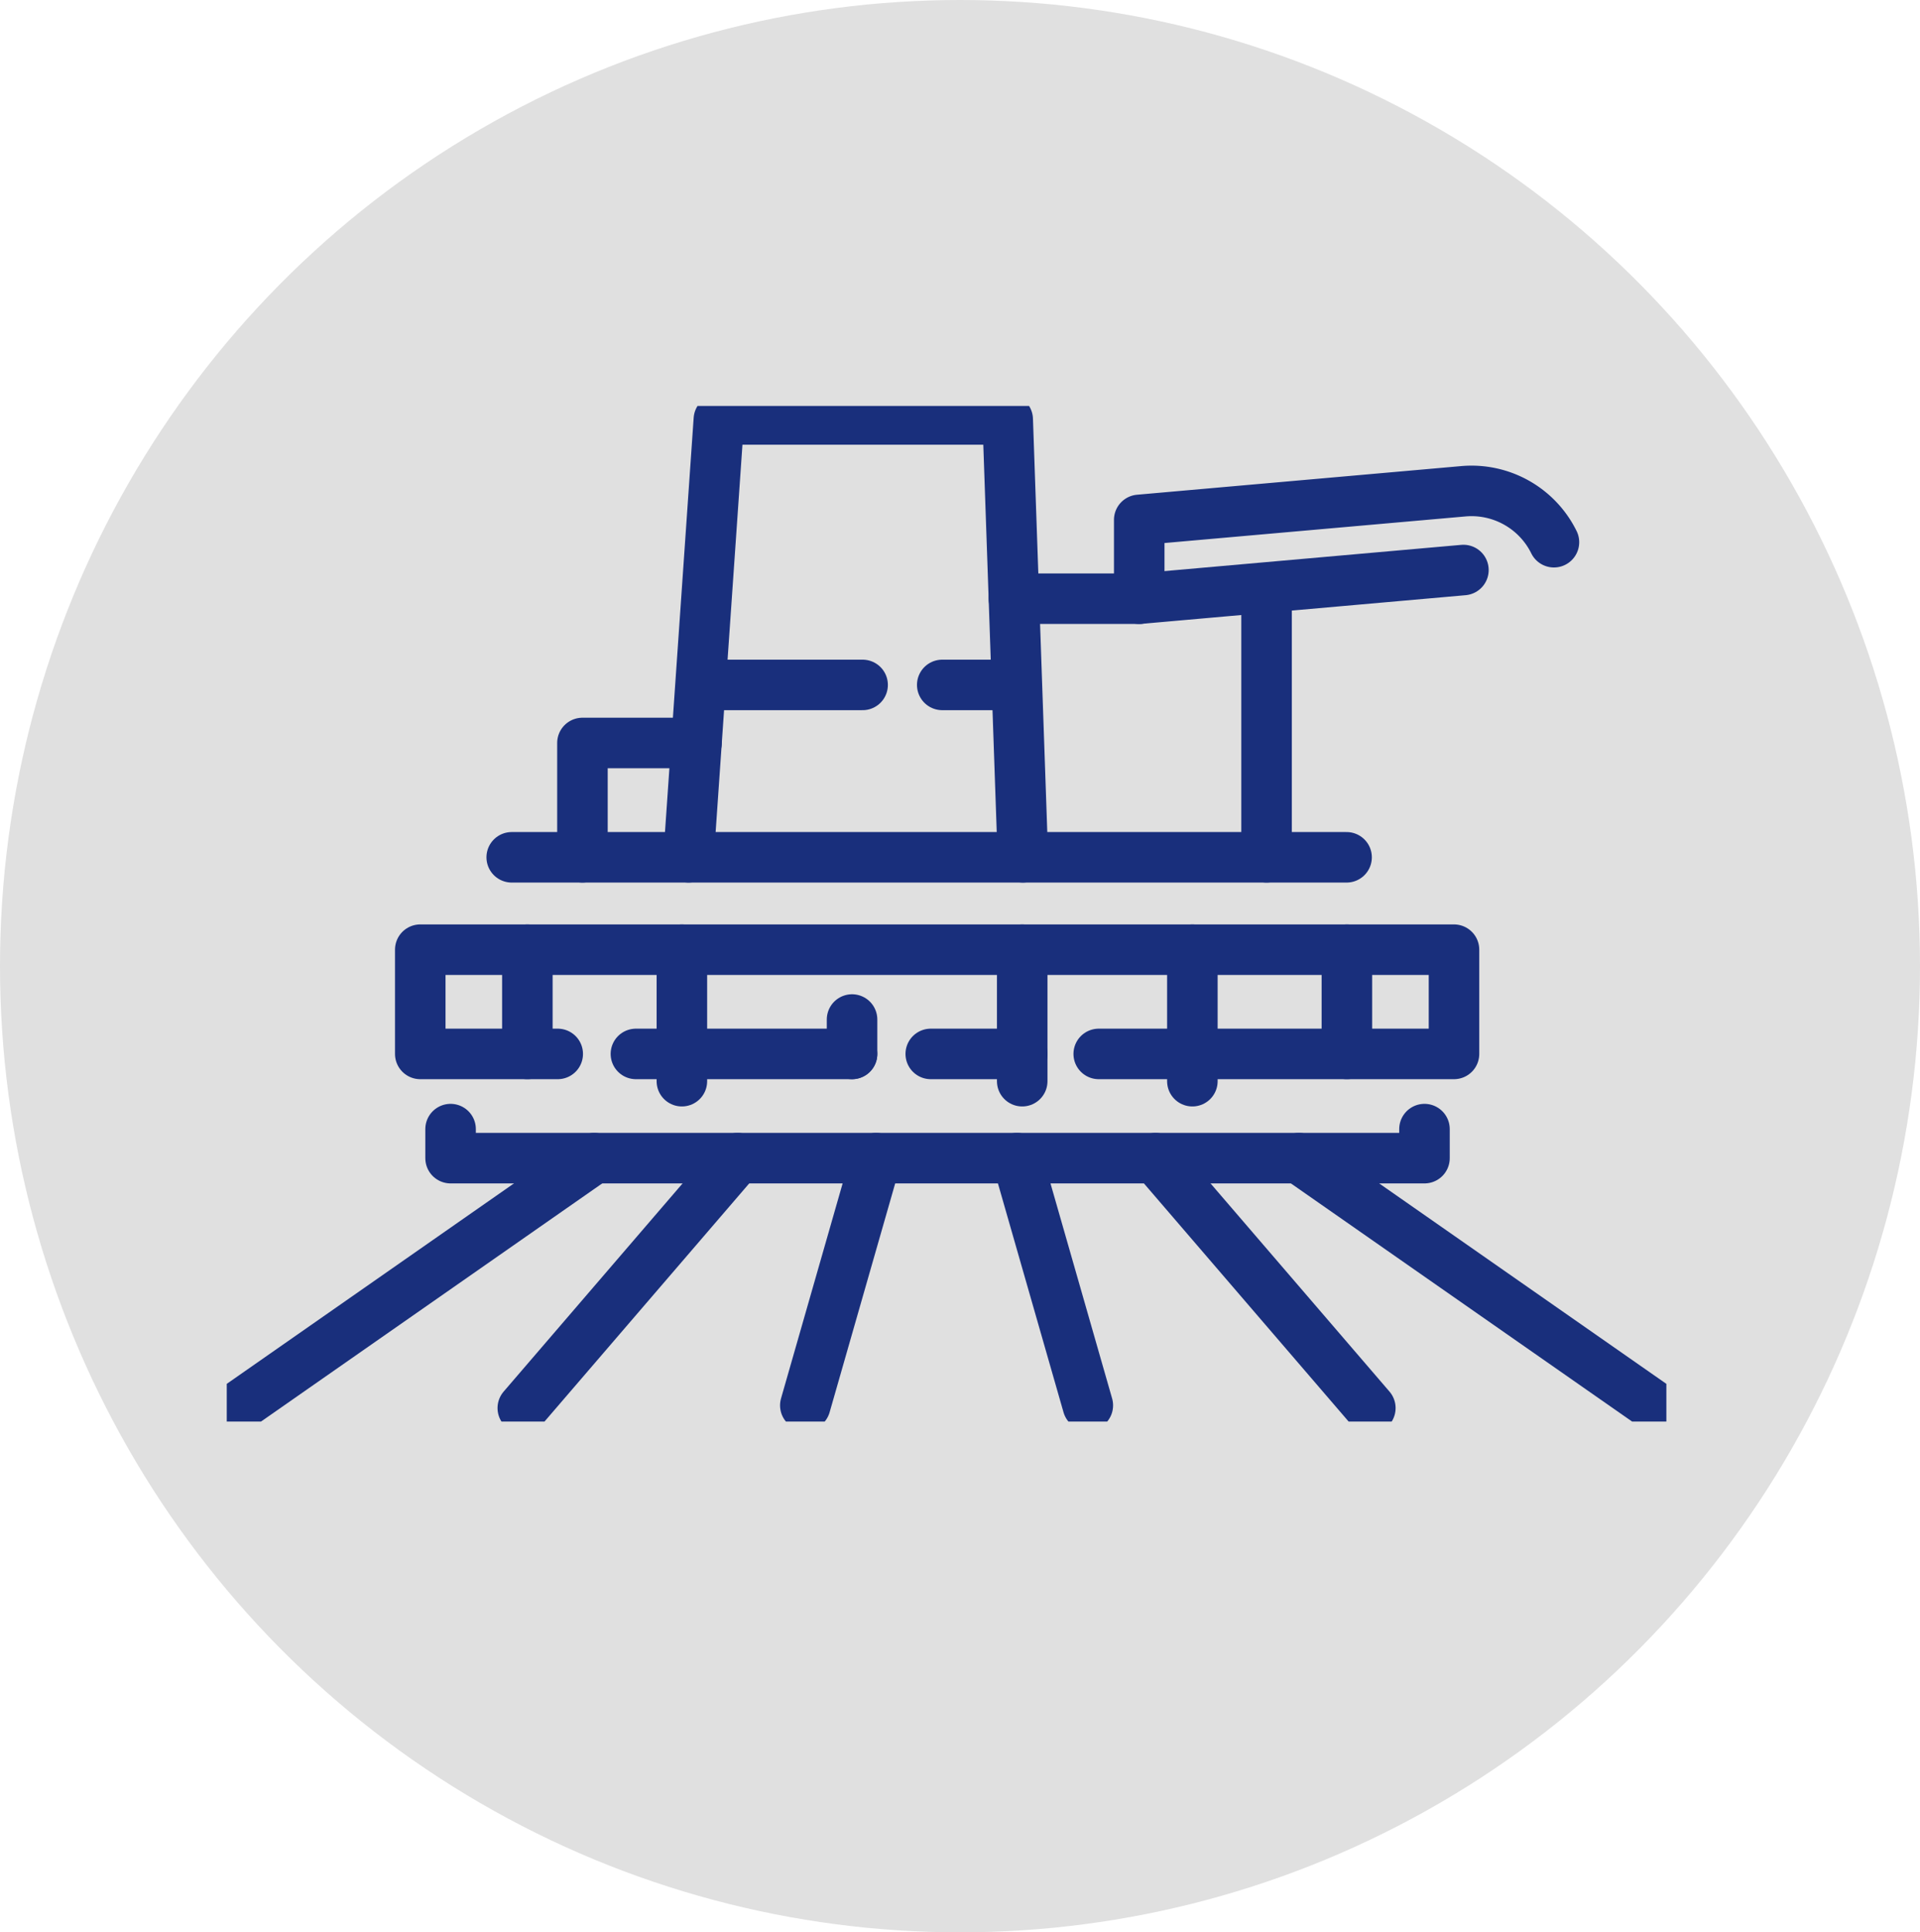
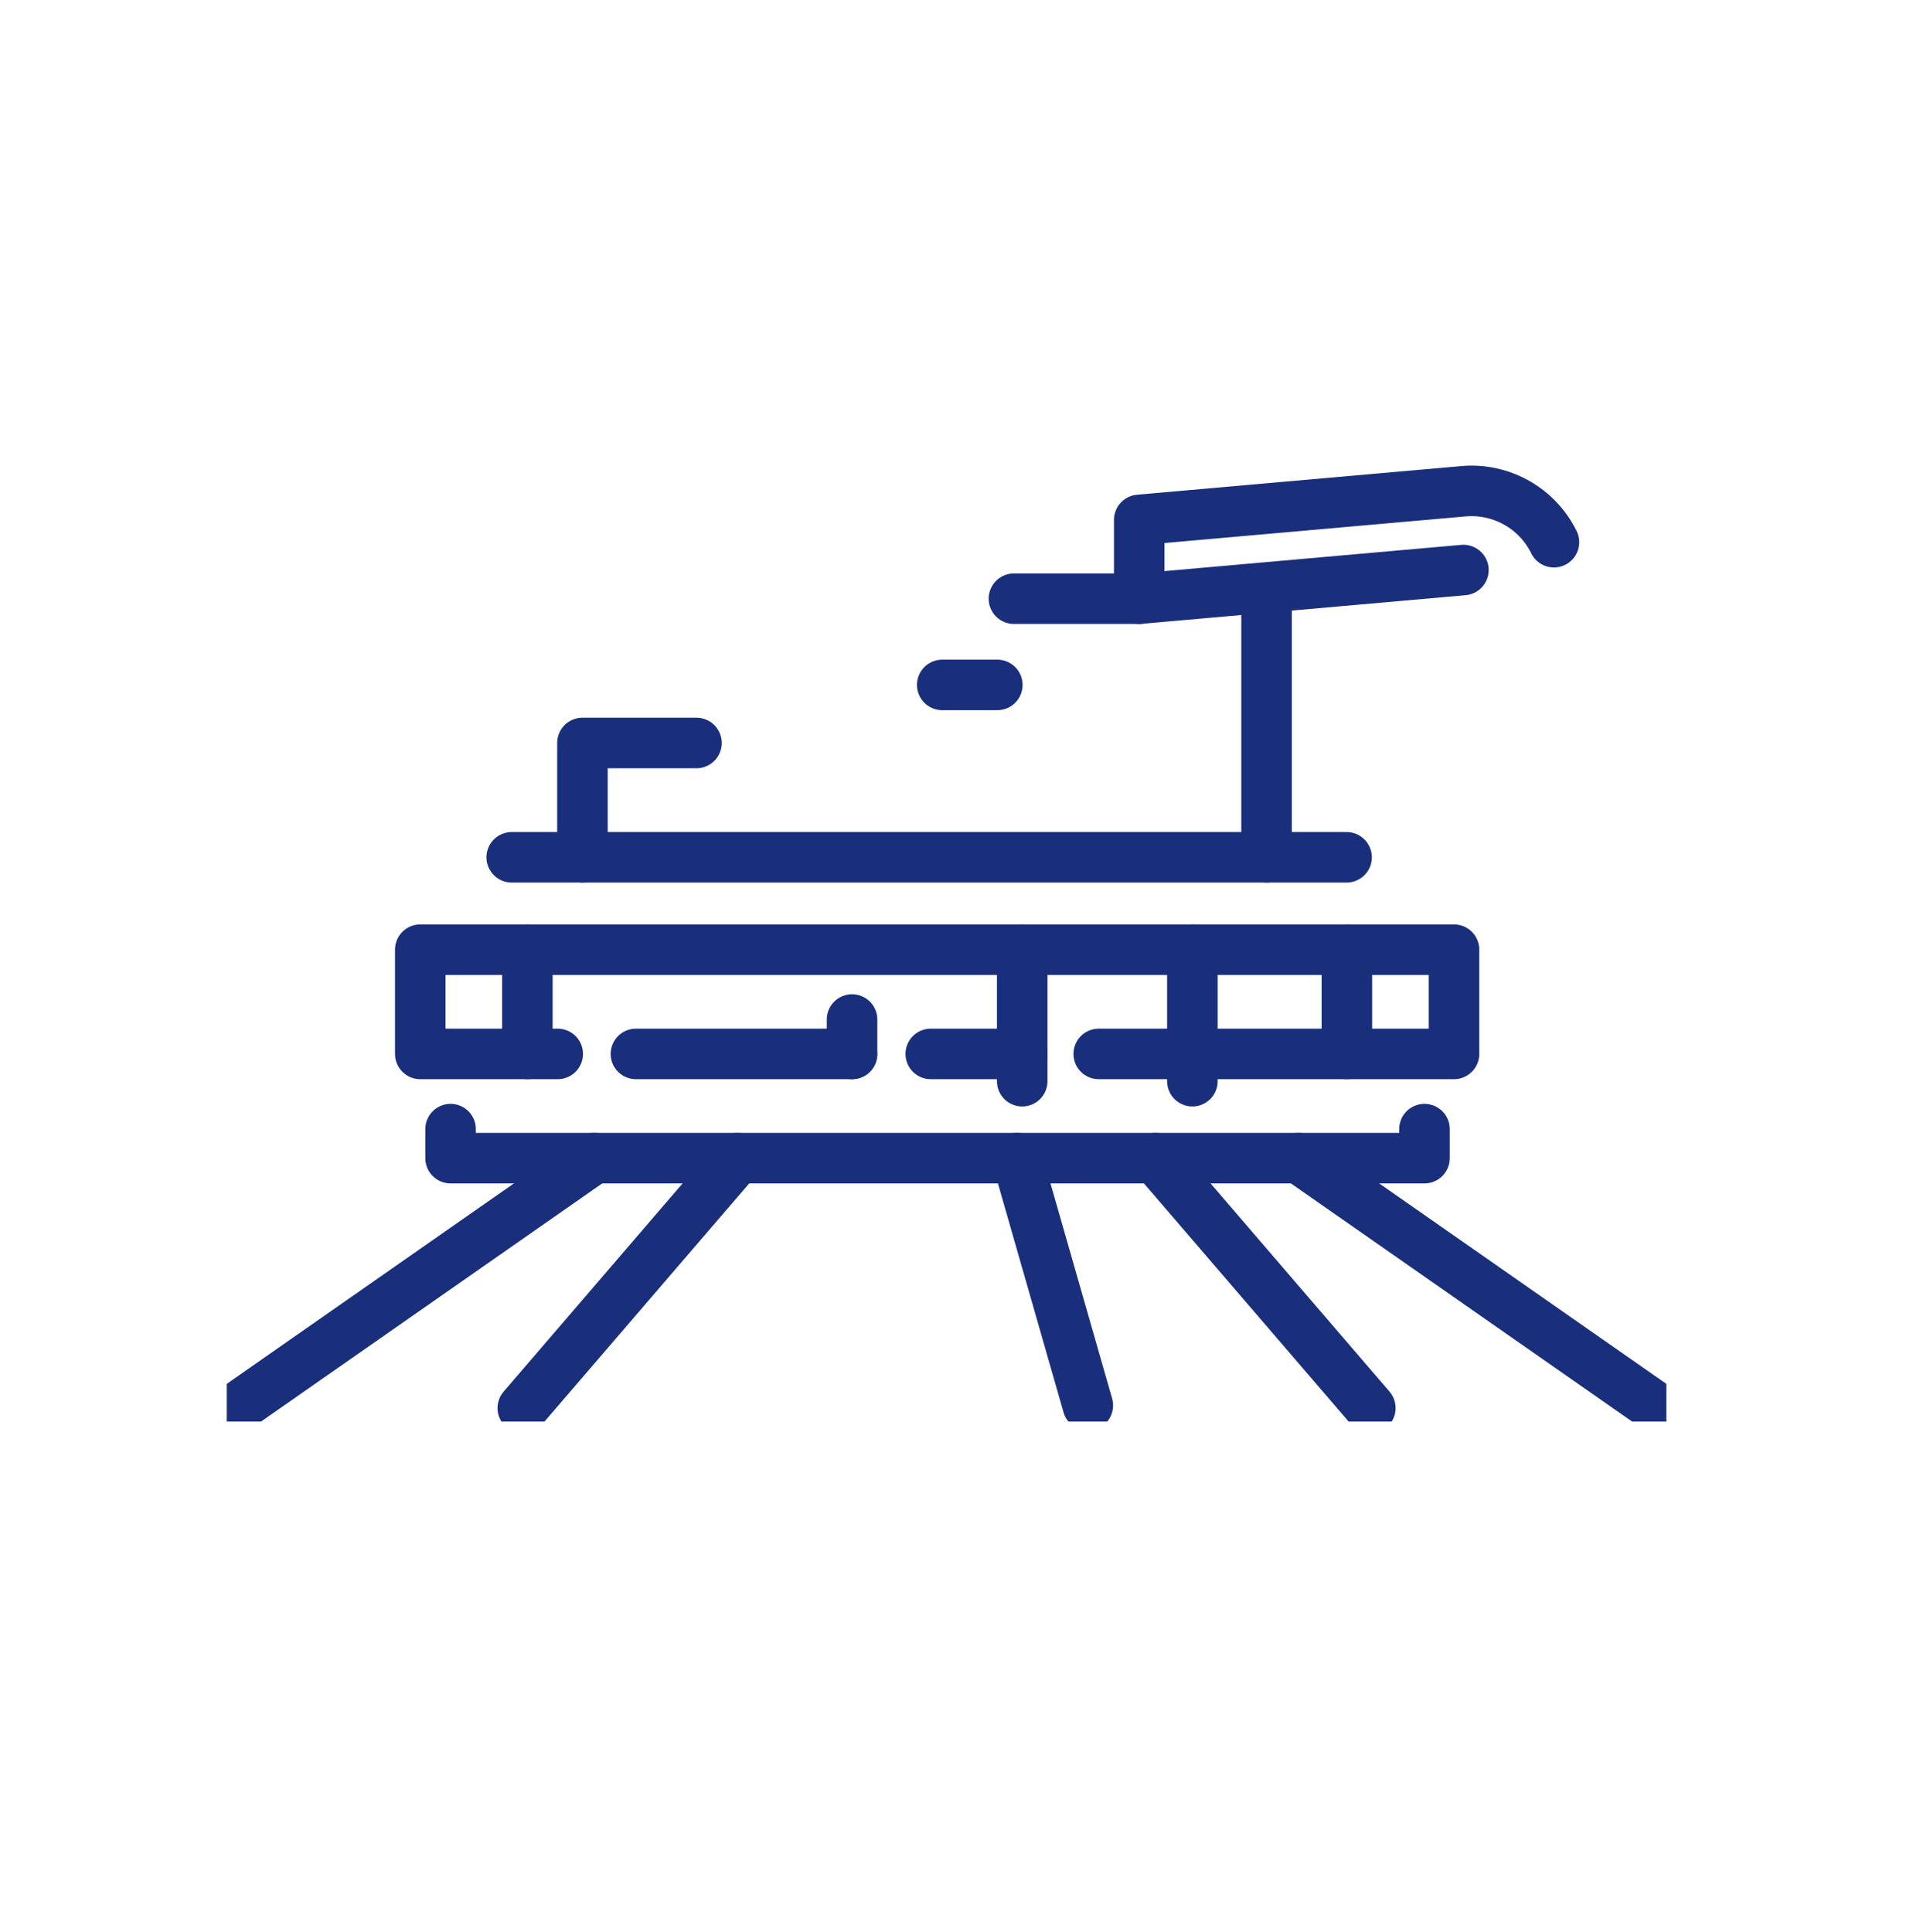
<svg xmlns="http://www.w3.org/2000/svg" width="152" height="153" viewBox="0 0 152 153">
  <defs>
    <clipPath id="clip-path">
      <rect id="Rectangle_88" data-name="Rectangle 88" width="113.969" height="80.417" fill="none" stroke="#192f7c" stroke-width="4" />
    </clipPath>
  </defs>
  <g id="Group_254" data-name="Group 254" transform="translate(-1190 -3478)">
-     <ellipse id="Ellipse_3" data-name="Ellipse 3" cx="76" cy="76.5" rx="76" ry="76.5" transform="translate(1190 3478)" fill="#e0e0e0" />
    <g id="Group_253" data-name="Group 253">
      <g id="Group_172" data-name="Group 172" transform="translate(1207.952 3510.141)">
        <g id="Group_171" data-name="Group 171" transform="translate(0)" clip-path="url(#clip-path)">
          <line id="Line_65" data-name="Line 65" y1="19.786" x2="17.005" transform="translate(23.436 59.561)" fill="none" stroke="#192f7c" stroke-linecap="round" stroke-linejoin="round" stroke-width="4" />
          <line id="Line_66" data-name="Line 66" x2="17.005" y2="19.786" transform="translate(73.528 59.561)" fill="none" stroke="#192f7c" stroke-linecap="round" stroke-linejoin="round" stroke-width="4" />
-           <line id="Line_67" data-name="Line 67" y1="19.574" x2="5.607" transform="translate(45.802 59.561)" fill="none" stroke="#192f7c" stroke-linecap="round" stroke-linejoin="round" stroke-width="4" />
          <line id="Line_68" data-name="Line 68" x2="5.608" y2="19.574" transform="translate(62.559 59.561)" fill="none" stroke="#192f7c" stroke-linecap="round" stroke-linejoin="round" stroke-width="4" />
          <line id="Line_69" data-name="Line 69" x1="28.022" y2="19.562" transform="translate(1.07 59.561)" fill="none" stroke="#192f7c" stroke-linecap="round" stroke-linejoin="round" stroke-width="4" />
          <line id="Line_70" data-name="Line 70" x2="28.022" y2="19.562" transform="translate(84.877 59.561)" fill="none" stroke="#192f7c" stroke-linecap="round" stroke-linejoin="round" stroke-width="4" />
        </g>
      </g>
      <path id="Path_4811" data-name="Path 4811" d="M16.561,53.519v2.3h77.1v-2.3" transform="translate(1209.11 3513.882)" fill="none" stroke="#192f7c" stroke-linecap="round" stroke-linejoin="round" stroke-width="4" />
      <path id="Path_4812" data-name="Path 4812" d="M68.03,48.494H96.155V40.24H14.318v8.254H25.2" transform="translate(1208.953 3512.954)" fill="none" stroke="#192f7c" stroke-linecap="round" stroke-linejoin="round" stroke-width="4" />
      <line id="Line_71" data-name="Line 71" x2="7.24" transform="translate(1263.685 3561.448)" fill="none" stroke="#192f7c" stroke-linecap="round" stroke-linejoin="round" stroke-width="4" />
      <line id="Line_72" data-name="Line 72" x2="17.111" transform="translate(1240.343 3561.448)" fill="none" stroke="#192f7c" stroke-linecap="round" stroke-linejoin="round" stroke-width="4" />
      <g id="Group_174" data-name="Group 174" transform="translate(1207.952 3510.141)">
        <g id="Group_173" data-name="Group 173" transform="translate(0)" clip-path="url(#clip-path)">
-           <path id="Path_4813" data-name="Path 4813" d="M60.638,35.669,59.437,1H36.571l-2.4,34.669" transform="translate(2.388 0.07)" fill="none" stroke="#192f7c" stroke-linecap="round" stroke-linejoin="round" stroke-width="4" />
-         </g>
+           </g>
      </g>
      <line id="Line_73" data-name="Line 73" y2="20.477" transform="translate(1290.27 3525.404)" fill="none" stroke="#192f7c" stroke-linecap="round" stroke-linejoin="round" stroke-width="4" />
      <g id="Group_176" data-name="Group 176" transform="translate(1207.952 3510.141)">
        <g id="Group_175" data-name="Group 175" transform="translate(0)" clip-path="url(#clip-path)">
          <path id="Path_4814" data-name="Path 4814" d="M67.518,14.823V8.584L93.183,6.316a7.273,7.273,0,0,1,7.166,4.034" transform="translate(4.719 0.44)" fill="none" stroke="#192f7c" stroke-linecap="round" stroke-linejoin="round" stroke-width="4" />
          <path id="Path_4815" data-name="Path 4815" d="M35.346,24.943H26.318v9.052" transform="translate(1.84 1.744)" fill="none" stroke="#192f7c" stroke-linecap="round" stroke-linejoin="round" stroke-width="4" />
          <line id="Line_74" data-name="Line 74" y2="8.254" transform="translate(23.798 43.052)" fill="none" stroke="#192f7c" stroke-linecap="round" stroke-linejoin="round" stroke-width="4" />
-           <line id="Line_75" data-name="Line 75" y2="10.414" transform="translate(36.03 43.052)" fill="none" stroke="#192f7c" stroke-linecap="round" stroke-linejoin="round" stroke-width="4" />
          <line id="Line_76" data-name="Line 76" y2="2.724" transform="translate(49.502 48.583)" fill="none" stroke="#192f7c" stroke-linecap="round" stroke-linejoin="round" stroke-width="4" />
          <line id="Line_77" data-name="Line 77" y2="10.414" transform="translate(62.973 43.052)" fill="none" stroke="#192f7c" stroke-linecap="round" stroke-linejoin="round" stroke-width="4" />
          <line id="Line_78" data-name="Line 78" y2="10.414" transform="translate(76.444 43.052)" fill="none" stroke="#192f7c" stroke-linecap="round" stroke-linejoin="round" stroke-width="4" />
          <line id="Line_79" data-name="Line 79" y2="8.254" transform="translate(88.676 43.052)" fill="none" stroke="#192f7c" stroke-linecap="round" stroke-linejoin="round" stroke-width="4" />
          <line id="Line_80" data-name="Line 80" x2="66.093" transform="translate(22.559 35.739)" fill="none" stroke="#192f7c" stroke-linecap="round" stroke-linejoin="round" stroke-width="4" />
          <line id="Line_81" data-name="Line 81" x2="4.36" transform="translate(56.642 22.09)" fill="none" stroke="#192f7c" stroke-linecap="round" stroke-linejoin="round" stroke-width="4" />
-           <line id="Line_82" data-name="Line 82" x2="12.621" transform="translate(37.717 22.09)" fill="none" stroke="#192f7c" stroke-linecap="round" stroke-linejoin="round" stroke-width="4" />
          <path id="Path_4816" data-name="Path 4816" d="M93.831,12.144,68.166,14.414h-9.92" transform="translate(4.071 0.849)" fill="none" stroke="#192f7c" stroke-linecap="round" stroke-linejoin="round" stroke-width="4" />
        </g>
      </g>
    </g>
  </g>
</svg>